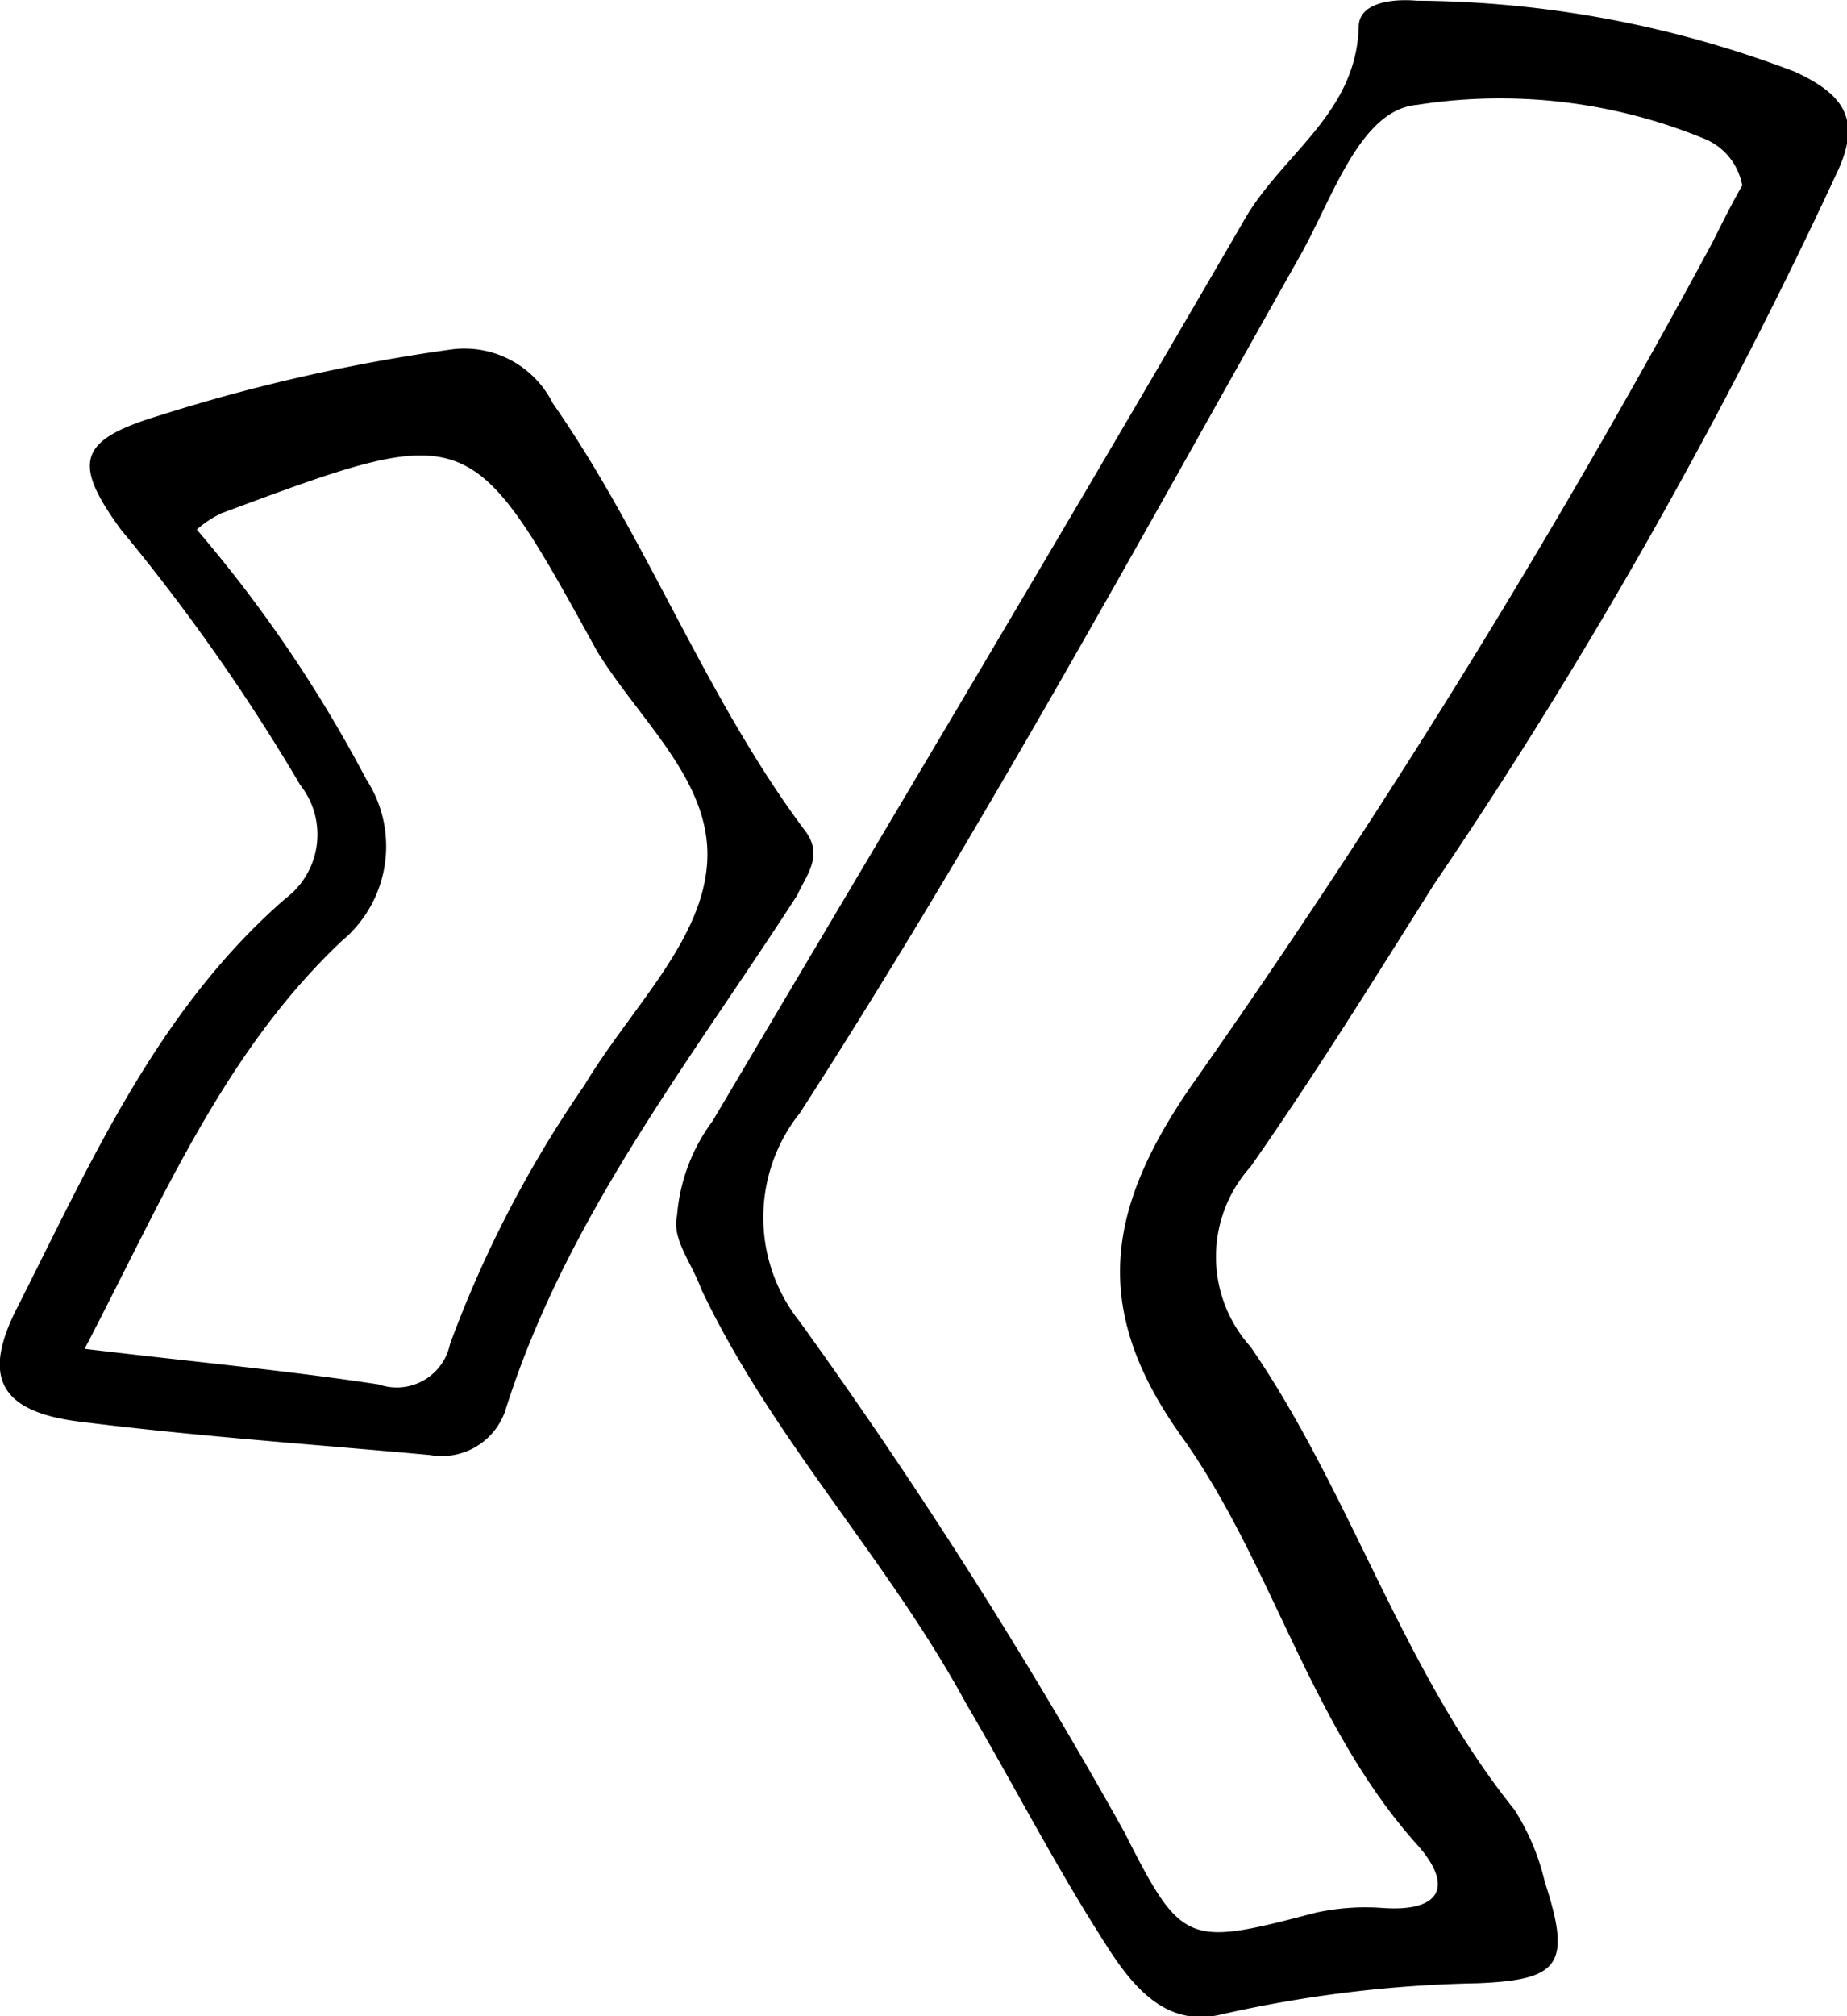
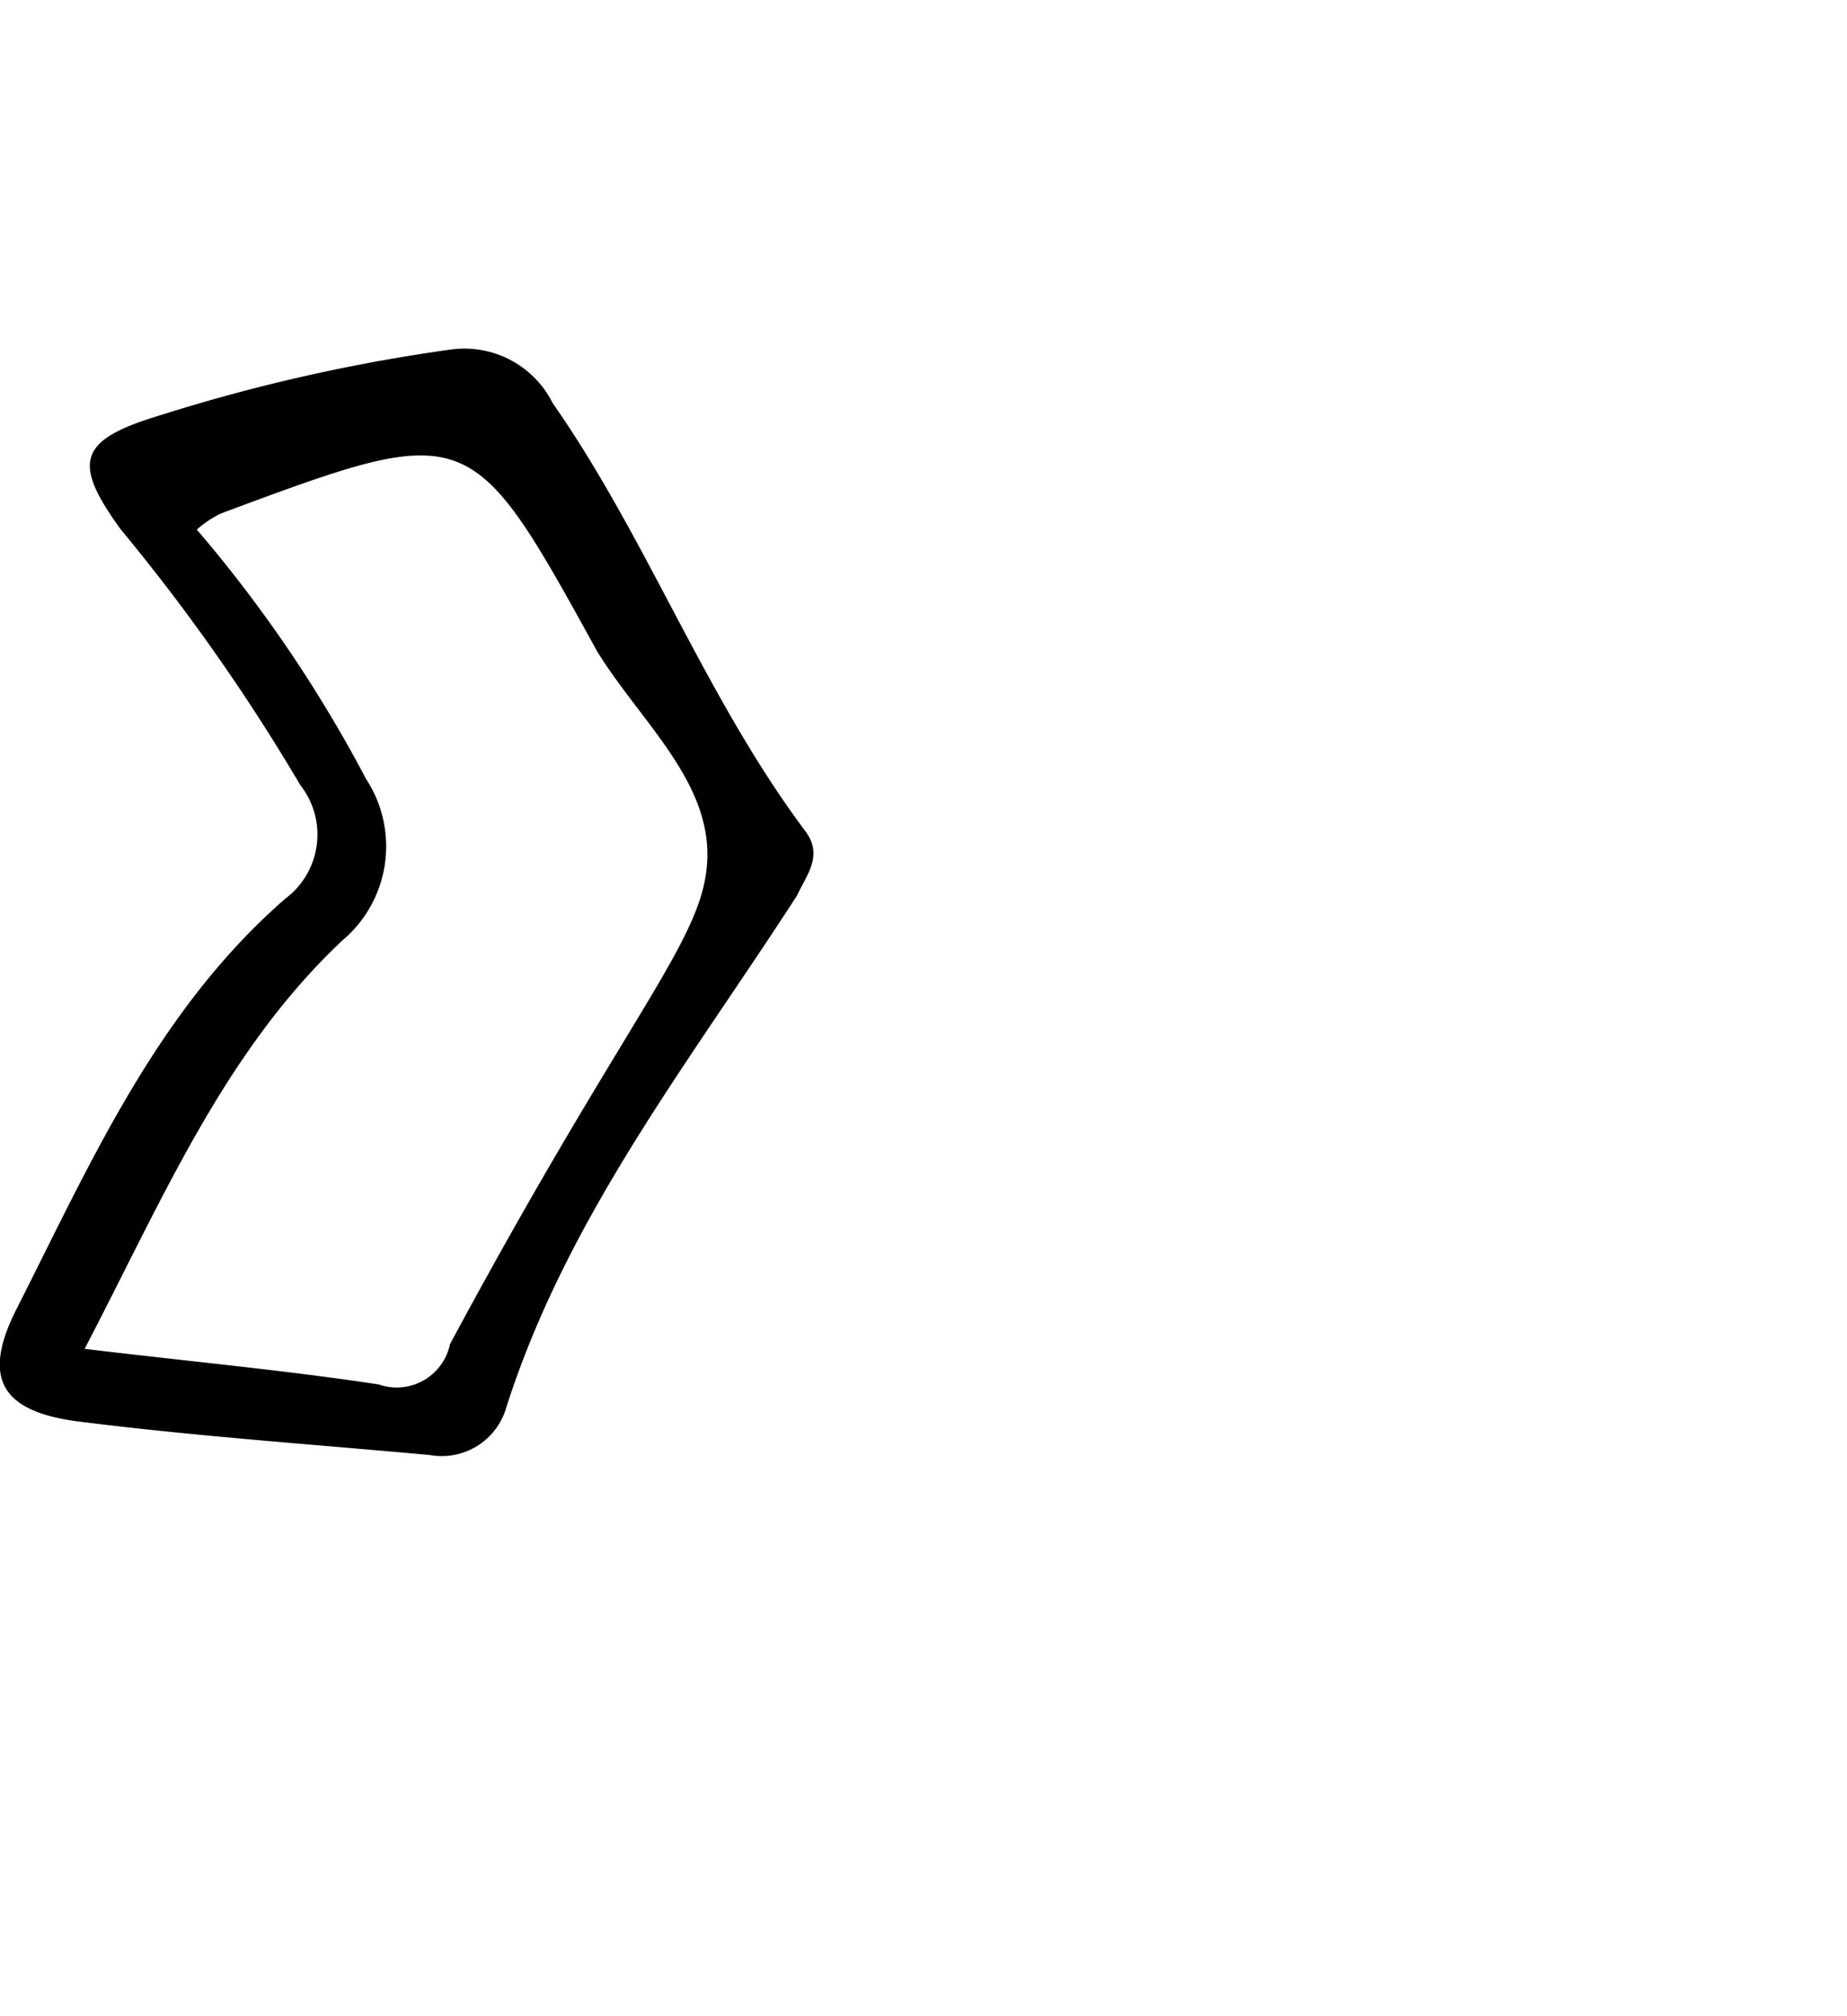
<svg xmlns="http://www.w3.org/2000/svg" width="27.5" height="30" viewBox="0 0 27.5 30">
  <g id="Ebene_2" data-name="Ebene 2">
    <g id="Ebene_1-2" data-name="Ebene 1">
-       <path d="M10.08,18.09a2.71,2.71,0,0,1,.53-1.41c2.64-4.46,5.3-8.9,7.9-13.38.56-1,1.68-1.59,1.72-2.9,0-.37.52-.42.86-.39a16.07,16.07,0,0,1,5.64,1.06c.71.33,1,.7.62,1.5a75.61,75.61,0,0,1-6,10.59c-.89,1.41-1.77,2.83-2.73,4.2a2,2,0,0,0,0,2.68c1.5,2.18,2.25,4.8,3.93,6.89A3.46,3.46,0,0,1,23,28c.4,1.23.23,1.46-1,1.51a18.8,18.8,0,0,0-3.8.46c-.91.23-1.42-.53-1.82-1.17-.71-1.12-1.32-2.3-2-3.46-1.17-2.15-2.89-3.94-3.94-6.16C10.3,18.79,10,18.44,10.08,18.09ZM25.94,2.76a.93.93,0,0,0-.55-.69,8,8,0,0,0-4.29-.51c-.85.07-1.26,1.39-1.74,2.24-2.42,4.29-4.78,8.62-7.45,12.76a2.49,2.49,0,0,0,0,3.11,77.89,77.89,0,0,1,4.83,7.59c.86,1.7.94,1.7,2.85,1.2a3.46,3.46,0,0,1,1-.07c.87.06,1.05-.33.52-.93-1.61-1.79-2.16-4.19-3.52-6.09s-1.1-3.38.11-5.16A124,124,0,0,0,25.49,3.62C25.64,3.32,25.8,3,25.94,2.76Z" />
-       <path d="M6.72,5.2A1.47,1.47,0,0,1,8.23,6C9.63,8,10.5,10.38,12,12.38c.26.36,0,.65-.13.94C10.27,15.8,8.42,18.13,7.52,21a1,1,0,0,1-1.12.65c-1.75-.16-3.5-.28-5.24-.5C0,21-.27,20.49.25,19.47c1.1-2.17,2.09-4.44,4-6.1a1.19,1.19,0,0,0,.22-1.69A29.21,29.21,0,0,0,1.8,7.88c-.73-1-.63-1.33.55-1.69A26.31,26.31,0,0,1,6.72,5.2ZM1.26,20.07c1.58.19,3,.32,4.38.53A.81.81,0,0,0,6.7,20a17.22,17.22,0,0,1,2-3.85C9.39,15,10.47,14,10.53,12.81s-1-2.08-1.64-3.12C7,6.26,7,6.26,3.29,7.64a1.6,1.6,0,0,0-.36.24,20.05,20.05,0,0,1,2.52,3.71A1.83,1.83,0,0,1,5.09,14C3.33,15.66,2.42,17.85,1.26,20.07Z" />
+       <path d="M6.72,5.2A1.47,1.47,0,0,1,8.23,6C9.63,8,10.5,10.38,12,12.38c.26.36,0,.65-.13.94C10.27,15.8,8.42,18.13,7.52,21a1,1,0,0,1-1.12.65c-1.75-.16-3.5-.28-5.24-.5C0,21-.27,20.49.25,19.47c1.1-2.17,2.09-4.44,4-6.1a1.19,1.19,0,0,0,.22-1.69A29.21,29.21,0,0,0,1.8,7.88c-.73-1-.63-1.33.55-1.69A26.31,26.31,0,0,1,6.72,5.2ZM1.26,20.07c1.58.19,3,.32,4.38.53A.81.81,0,0,0,6.7,20C9.39,15,10.47,14,10.53,12.81s-1-2.08-1.64-3.12C7,6.26,7,6.26,3.29,7.64a1.6,1.6,0,0,0-.36.24,20.05,20.05,0,0,1,2.52,3.71A1.83,1.83,0,0,1,5.09,14C3.33,15.66,2.42,17.85,1.26,20.07Z" />
    </g>
  </g>
</svg>